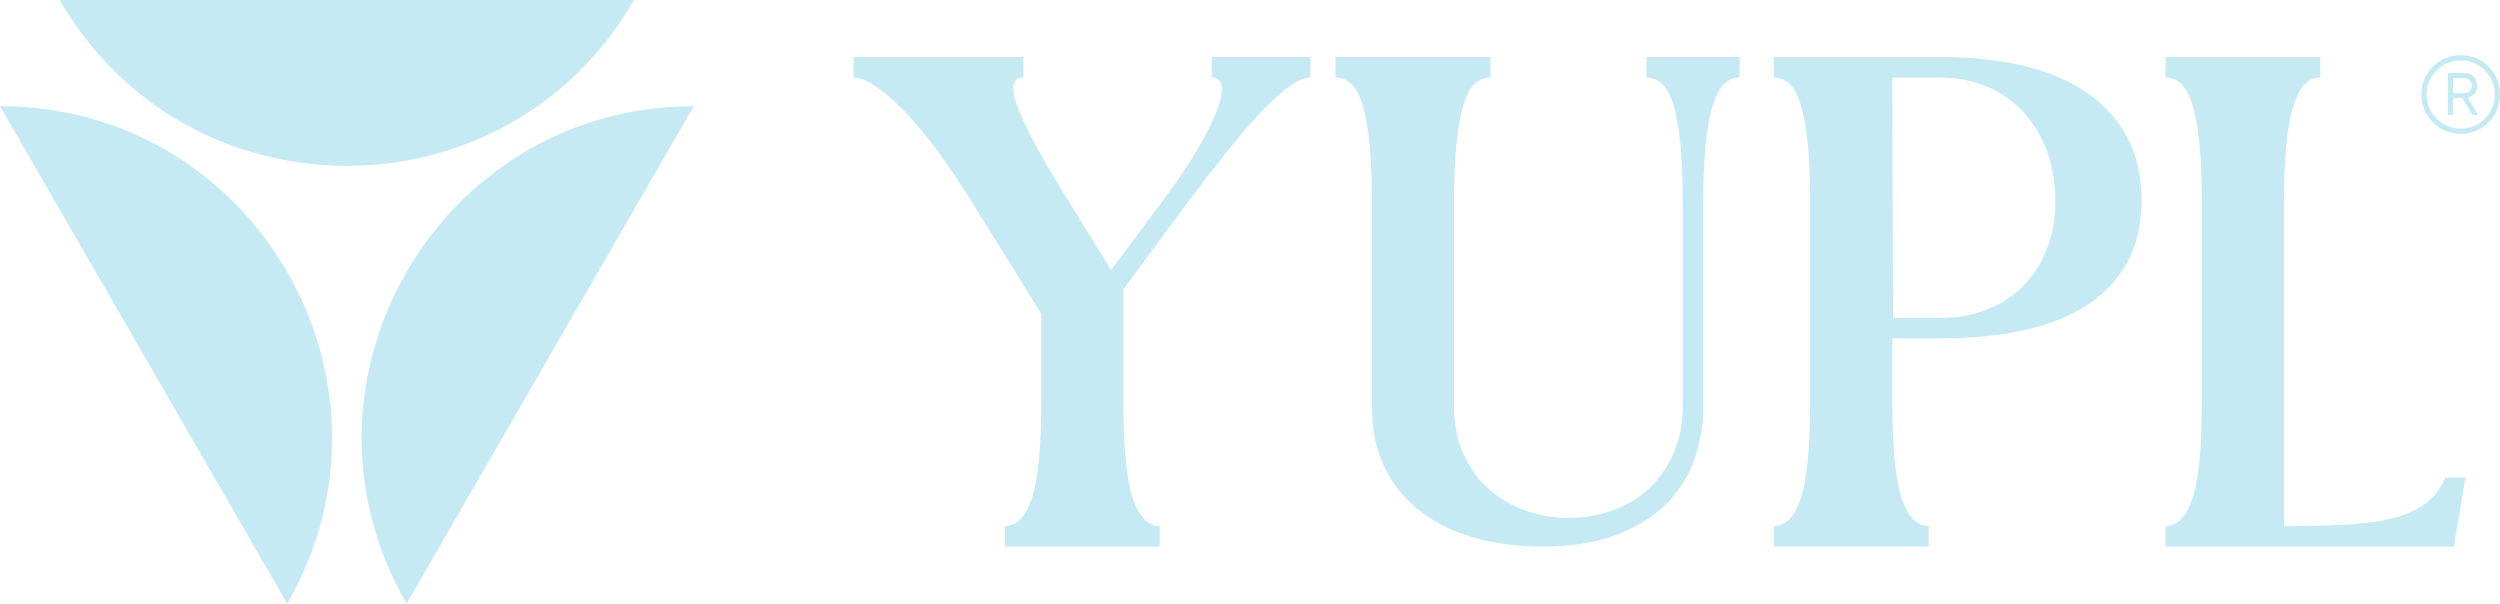
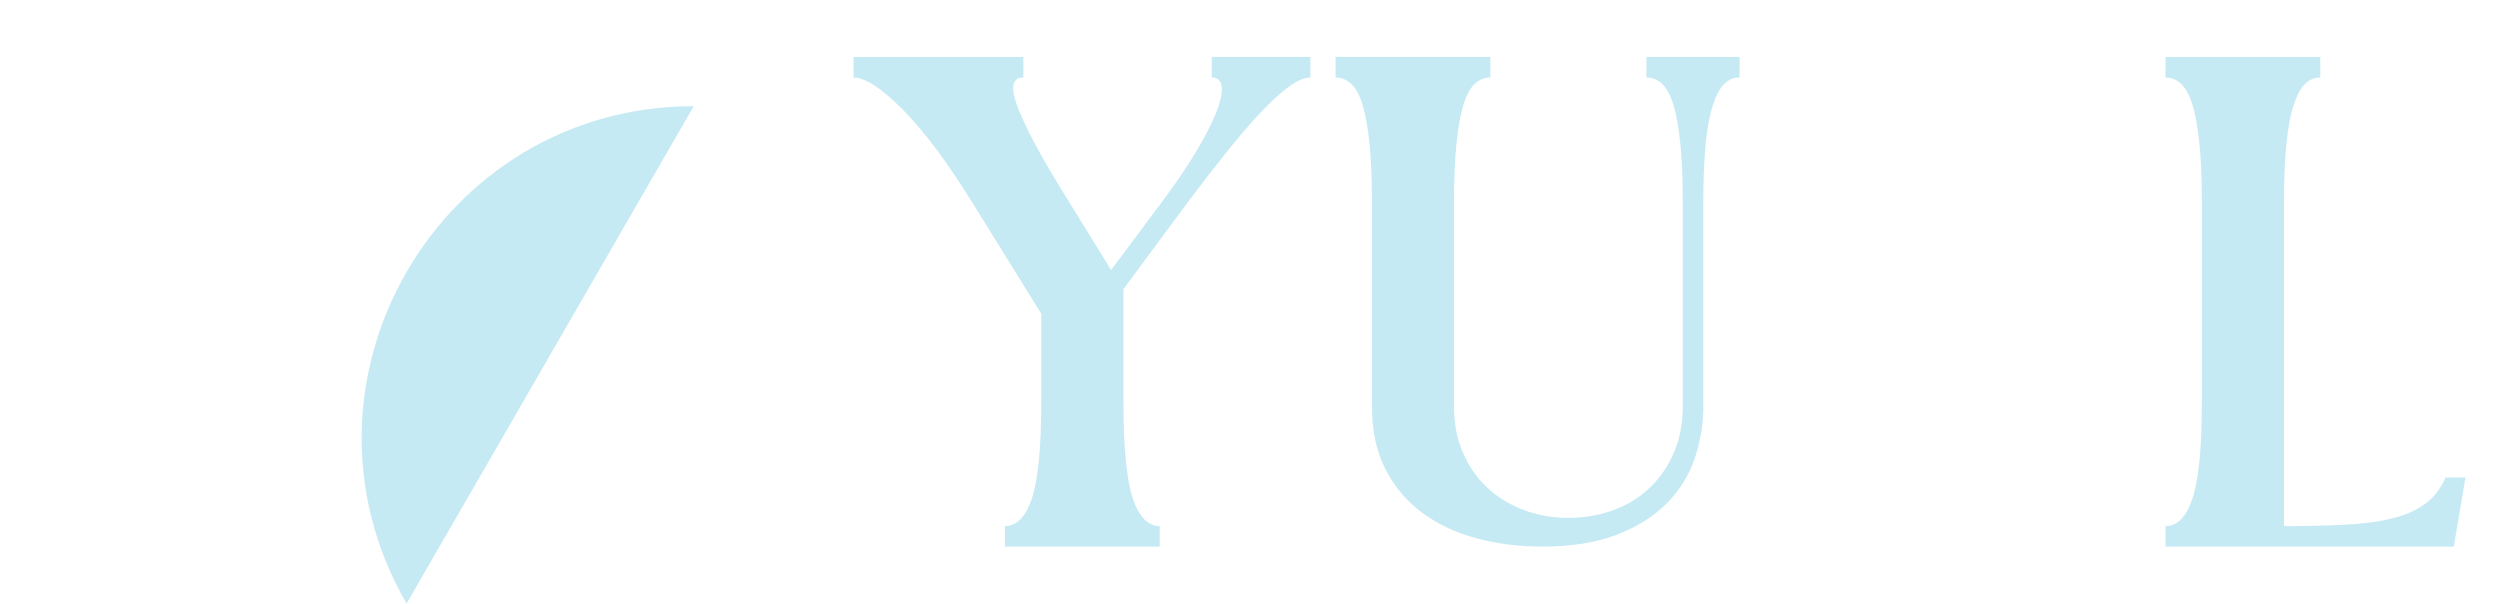
<svg xmlns="http://www.w3.org/2000/svg" id="Layer_2" data-name="Layer 2" viewBox="0 0 759.85 183.47">
  <defs>
    <style>
      .cls-1 {
        fill: #c6eaf4;
        stroke-width: 0px;
      }
    </style>
  </defs>
  <g id="Layer_1-2" data-name="Layer 1">
    <g>
      <g>
        <path class="cls-1" d="M295.43,61.45c-7.36-11.93-14.29-21.23-20.81-27.89-6.52-6.66-11.59-9.99-15.19-9.99v-6.25h51.62v6.25c-3.61,0-4.06,3.33-1.35,9.99,2.7,6.66,7.8,15.96,15.3,27.89l12.7,20.6,15.4-20.6c4.16-5.55,7.63-10.65,10.41-15.3,2.77-4.65,4.82-8.64,6.14-11.97,1.32-3.33,1.87-5.93,1.67-7.81-.21-1.87-1.22-2.81-3.02-2.81v-6.25h29.97v6.25c-1.8,0-3.99.94-6.56,2.81-2.57,1.87-5.41,4.48-8.53,7.81-3.12,3.33-6.56,7.32-10.3,11.97-3.74,4.65-7.7,9.75-11.86,15.3l-19.56,26.43v34.13c0,13.88.94,23.66,2.81,29.35,1.87,5.69,4.61,8.53,8.22,8.53v6.24h-47.04v-6.24c3.61,0,6.35-2.84,8.22-8.53,1.87-5.69,2.81-15.47,2.81-29.35v-26.64l-21.02-33.92Z" />
        <path class="cls-1" d="M517.71,123.47c0,5.41-.87,10.69-2.6,15.82-1.74,5.14-4.55,9.68-8.43,13.63-3.89,3.95-8.95,7.15-15.19,9.57-6.24,2.43-13.81,3.64-22.69,3.64-7.08,0-13.74-.83-19.98-2.5s-11.73-4.23-16.44-7.7c-4.72-3.47-8.47-7.87-11.24-13.22-2.78-5.34-4.16-11.76-4.16-19.25v-62.02c0-6.94-.24-12.83-.73-17.69-.49-4.85-1.18-8.77-2.08-11.76-.9-2.98-2.05-5.13-3.44-6.45-1.39-1.32-2.99-1.98-4.79-1.98v-6.25h47.04v6.25c-1.81,0-3.4.66-4.79,1.98-1.39,1.32-2.53,3.47-3.44,6.45-.9,2.99-1.6,6.9-2.08,11.76-.49,4.86-.73,10.75-.73,17.69v62.02c0,5.27.9,9.99,2.71,14.15,1.8,4.16,4.27,7.7,7.39,10.61,3.12,2.91,6.8,5.17,11.03,6.77,4.23,1.6,8.71,2.39,13.42,2.39,5.27,0,10.06-.83,14.36-2.5,4.3-1.67,7.98-4.02,11.03-7.08,3.05-3.05,5.41-6.62,7.08-10.72,1.67-4.09,2.5-8.64,2.5-13.63v-62.02c0-6.94-.24-12.83-.73-17.69-.49-4.85-1.18-8.77-2.08-11.76-.91-2.98-2.05-5.13-3.44-6.45-1.39-1.32-2.99-1.98-4.79-1.98v-6.25h28.31v6.25c-1.8,0-3.37.66-4.68,1.98-1.32,1.32-2.46,3.47-3.44,6.45-.97,2.99-1.7,6.9-2.18,11.76-.49,4.86-.73,10.75-.73,17.69v62.02Z" />
-         <path class="cls-1" d="M550.18,61.45c0-6.94-.24-12.83-.73-17.69-.49-4.85-1.18-8.77-2.08-11.76-.91-2.98-2.05-5.13-3.44-6.45-1.39-1.32-2.99-1.98-4.79-1.98v-6.25h50.79c9.02,0,17.27.87,24.77,2.6,7.49,1.74,13.91,4.41,19.25,8.01,5.34,3.61,9.5,8.15,12.49,13.63,2.98,5.48,4.47,11.9,4.47,19.25s-1.49,13.88-4.47,19.15c-2.99,5.27-7.15,9.61-12.49,13.01-5.34,3.4-11.76,5.9-19.25,7.49-7.49,1.6-15.75,2.39-24.77,2.39h-14.78v19.15c0,13.88.94,23.66,2.81,29.35,1.87,5.69,4.61,8.53,8.22,8.53v6.24h-47.04v-6.24c3.61,0,6.35-2.84,8.22-8.53,1.87-5.69,2.81-15.47,2.81-29.35v-60.57ZM575.36,96.62h14.57c5.13,0,9.85-.86,14.15-2.6,4.3-1.73,7.98-4.16,11.03-7.28,3.05-3.12,5.41-6.87,7.08-11.24,1.67-4.37,2.5-9.19,2.5-14.46s-.83-10.41-2.5-14.98-4.03-8.53-7.08-11.86c-3.05-3.33-6.73-5.93-11.03-7.81-4.3-1.87-9.02-2.81-14.15-2.81h-14.78l.21,73.05Z" />
        <path class="cls-1" d="M658.2,166.14v-6.24c3.61,0,6.35-2.84,8.22-8.53,1.87-5.69,2.81-15.47,2.81-29.35v-60.57c0-6.94-.24-12.83-.73-17.69-.49-4.85-1.18-8.77-2.08-11.76-.91-2.98-2.05-5.13-3.44-6.45-1.39-1.32-2.99-1.98-4.79-1.98v-6.25h47.04v6.25c-1.8,0-3.37.66-4.68,1.98-1.32,1.32-2.46,3.47-3.43,6.45-.97,2.99-1.7,6.9-2.19,11.76-.49,4.86-.73,10.75-.73,17.69v98.45c6.94,0,13.11-.14,18.52-.42,5.41-.27,10.13-.9,14.15-1.87,4.02-.97,7.39-2.43,10.1-4.37,2.71-1.94,4.82-4.65,6.35-8.12h6.03l-3.54,21.02h-87.62Z" />
      </g>
      <g>
-         <path class="cls-1" d="M192.72,0h0s-174.59,0-174.59,0h0c38.8,67.2,135.79,67.2,174.59,0Z" />
-         <path class="cls-1" d="M0,32.27h0l87.29,151.2h0C126.09,116.27,77.59,32.27,0,32.27Z" />
        <path class="cls-1" d="M210.86,32.27c-77.59,0-126.09,84-87.29,151.2h0S210.86,32.27,210.86,32.27h0Z" />
      </g>
-       <path class="cls-1" d="M747.94,16.79c3.33,0,6.14,1.15,8.45,3.46,2.31,2.31,3.46,5.12,3.46,8.45s-1.15,6.15-3.46,8.48c-2.31,2.33-5.12,3.49-8.45,3.49s-6.15-1.16-8.48-3.49c-2.33-2.33-3.49-5.15-3.49-8.48s1.16-6.14,3.49-8.45c2.33-2.3,5.15-3.46,8.48-3.46ZM740.59,36.05c2.02,2.02,4.47,3.03,7.35,3.03s5.32-1.01,7.32-3.03c2-2.02,2.99-4.47,2.99-7.35s-1.01-5.26-3.03-7.28c-2.02-2.02-4.44-3.03-7.28-3.03s-5.33,1.01-7.35,3.03c-2.02,2.02-3.03,4.45-3.03,7.28s1.01,5.33,3.03,7.35ZM752.93,26.04c0,.93-.27,1.72-.8,2.36-.53.64-1.22,1.05-2.06,1.23l3.13,5.32h-1.73l-3.06-5.19h-2.79v5.19h-1.6v-12.77h4.92c.75,0,1.43.17,2.03.5.6.33,1.07.8,1.43,1.4.35.6.53,1.25.53,1.96ZM745.61,23.71v4.59h3.26c.71,0,1.3-.21,1.76-.63.47-.42.7-.96.7-1.63s-.23-1.22-.7-1.66c-.47-.44-1.05-.67-1.76-.67h-3.26Z" />
    </g>
  </g>
</svg>